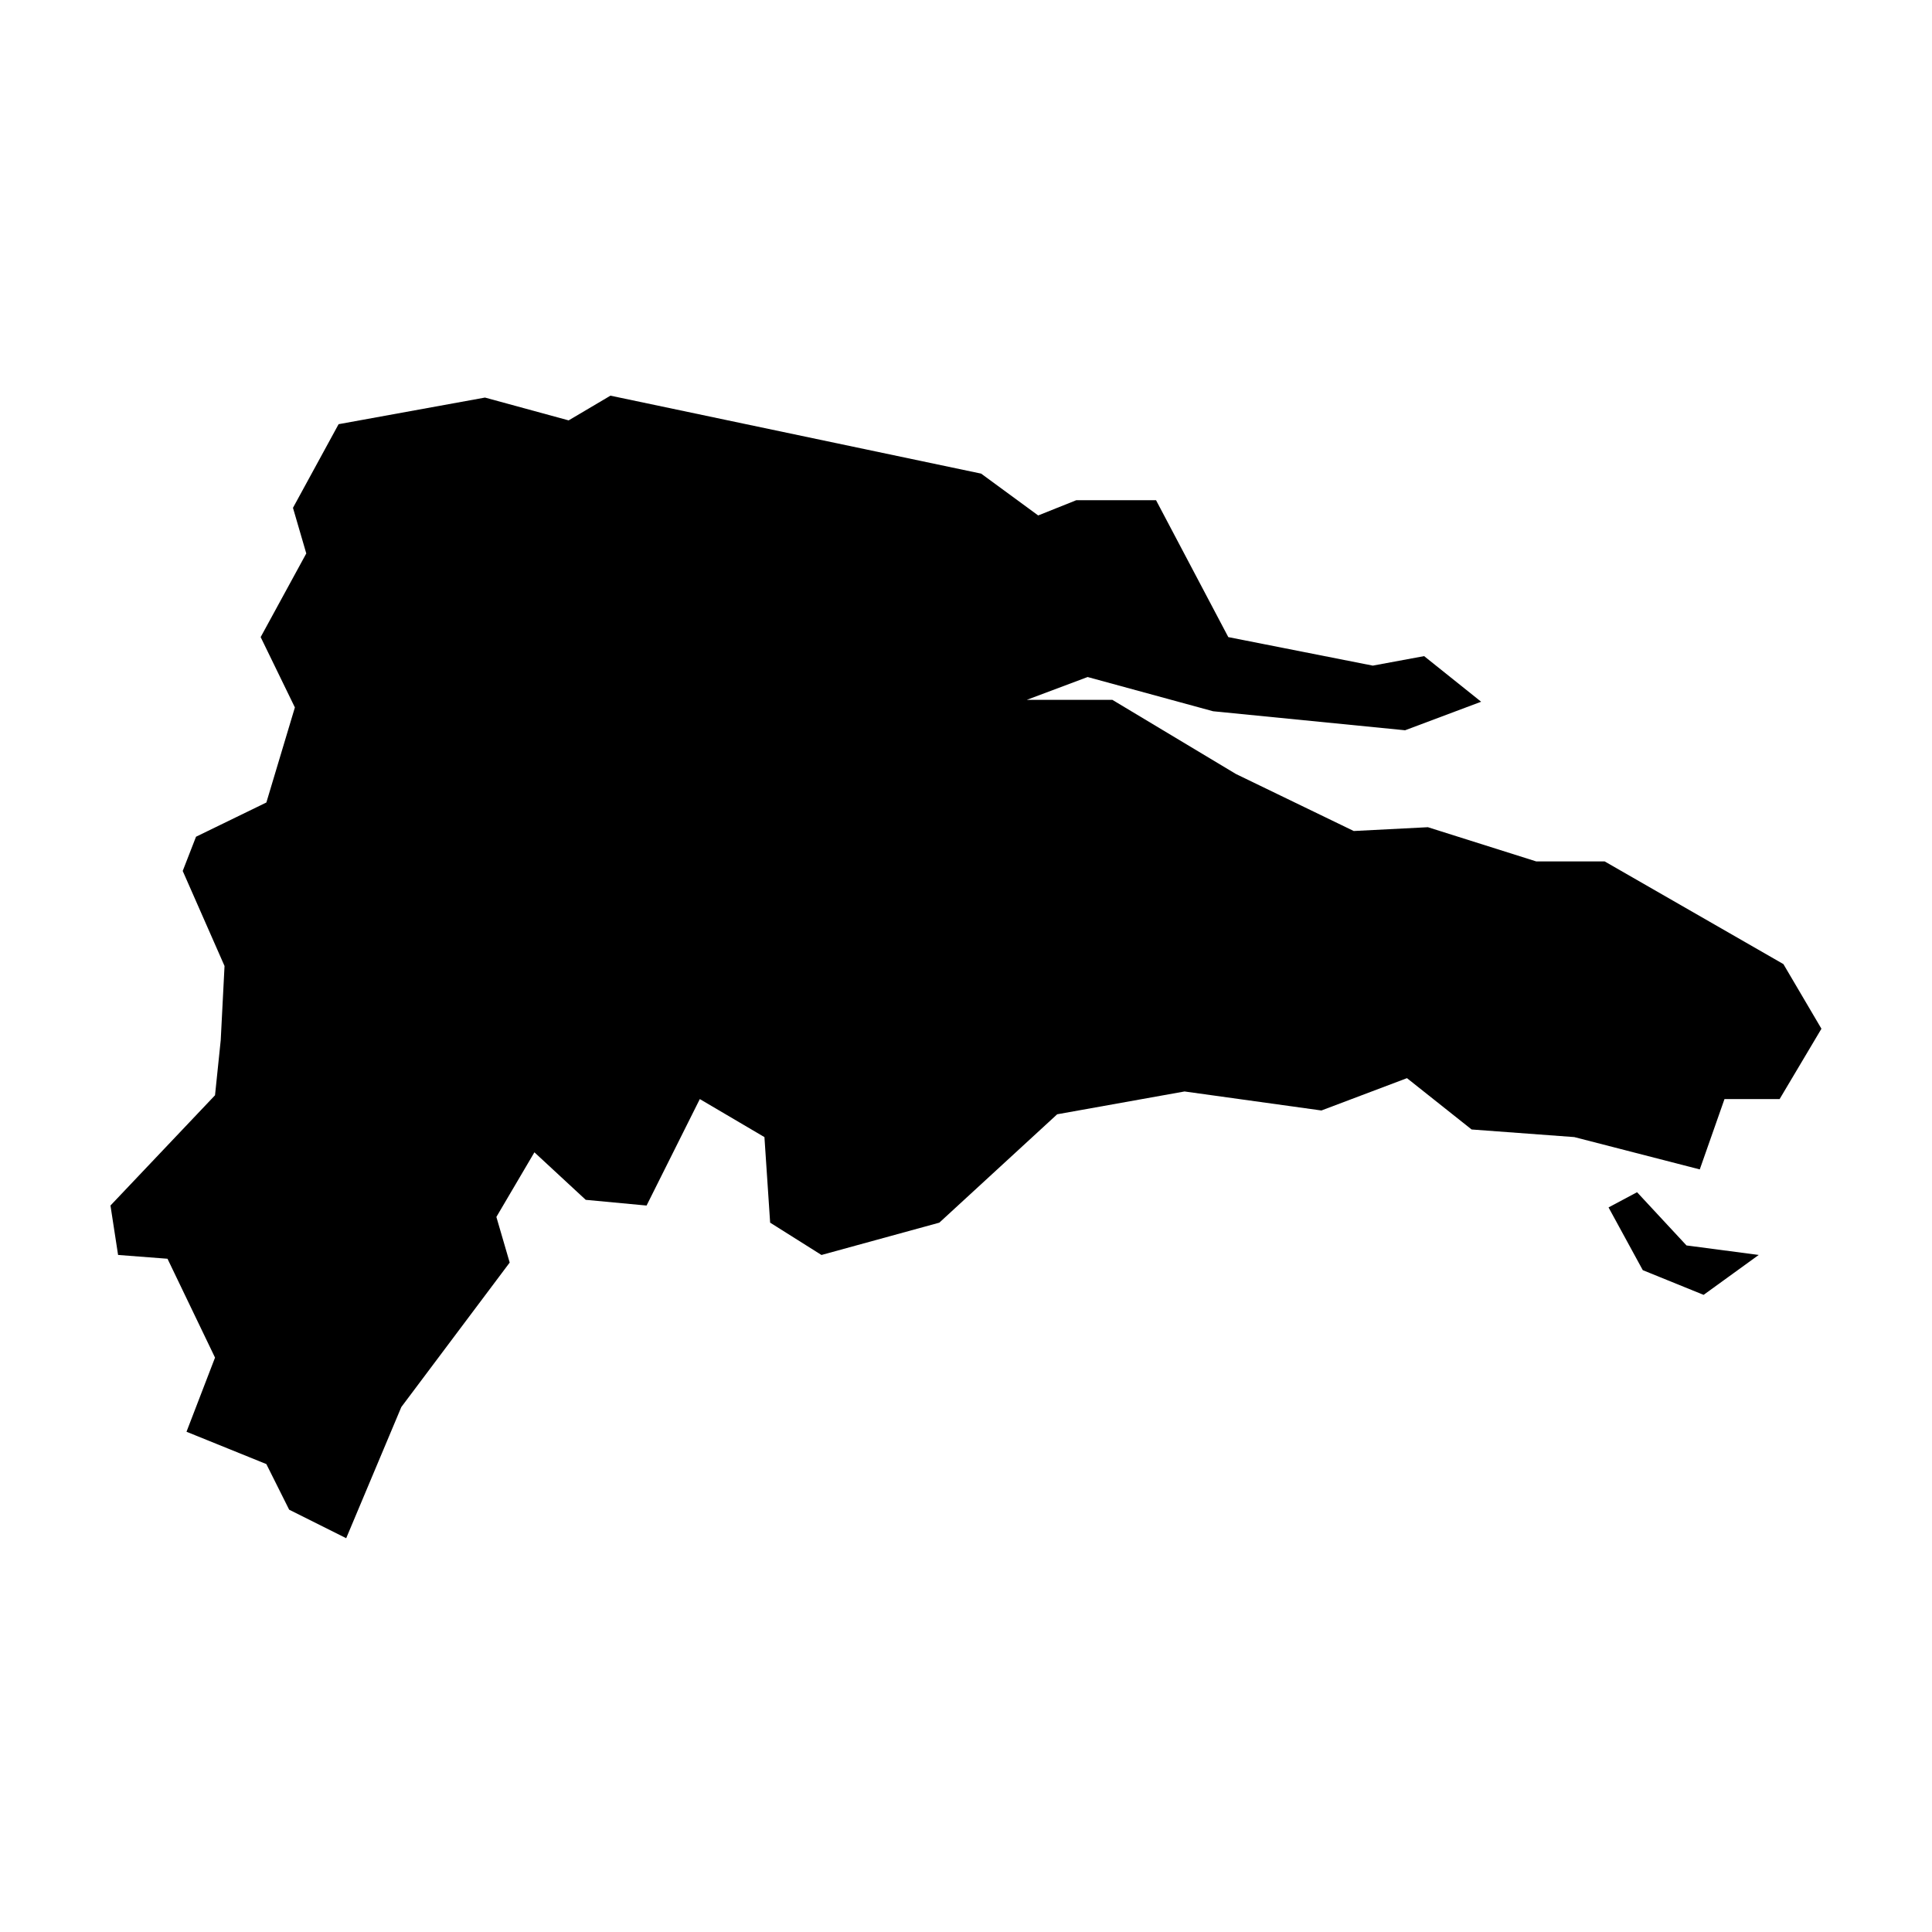
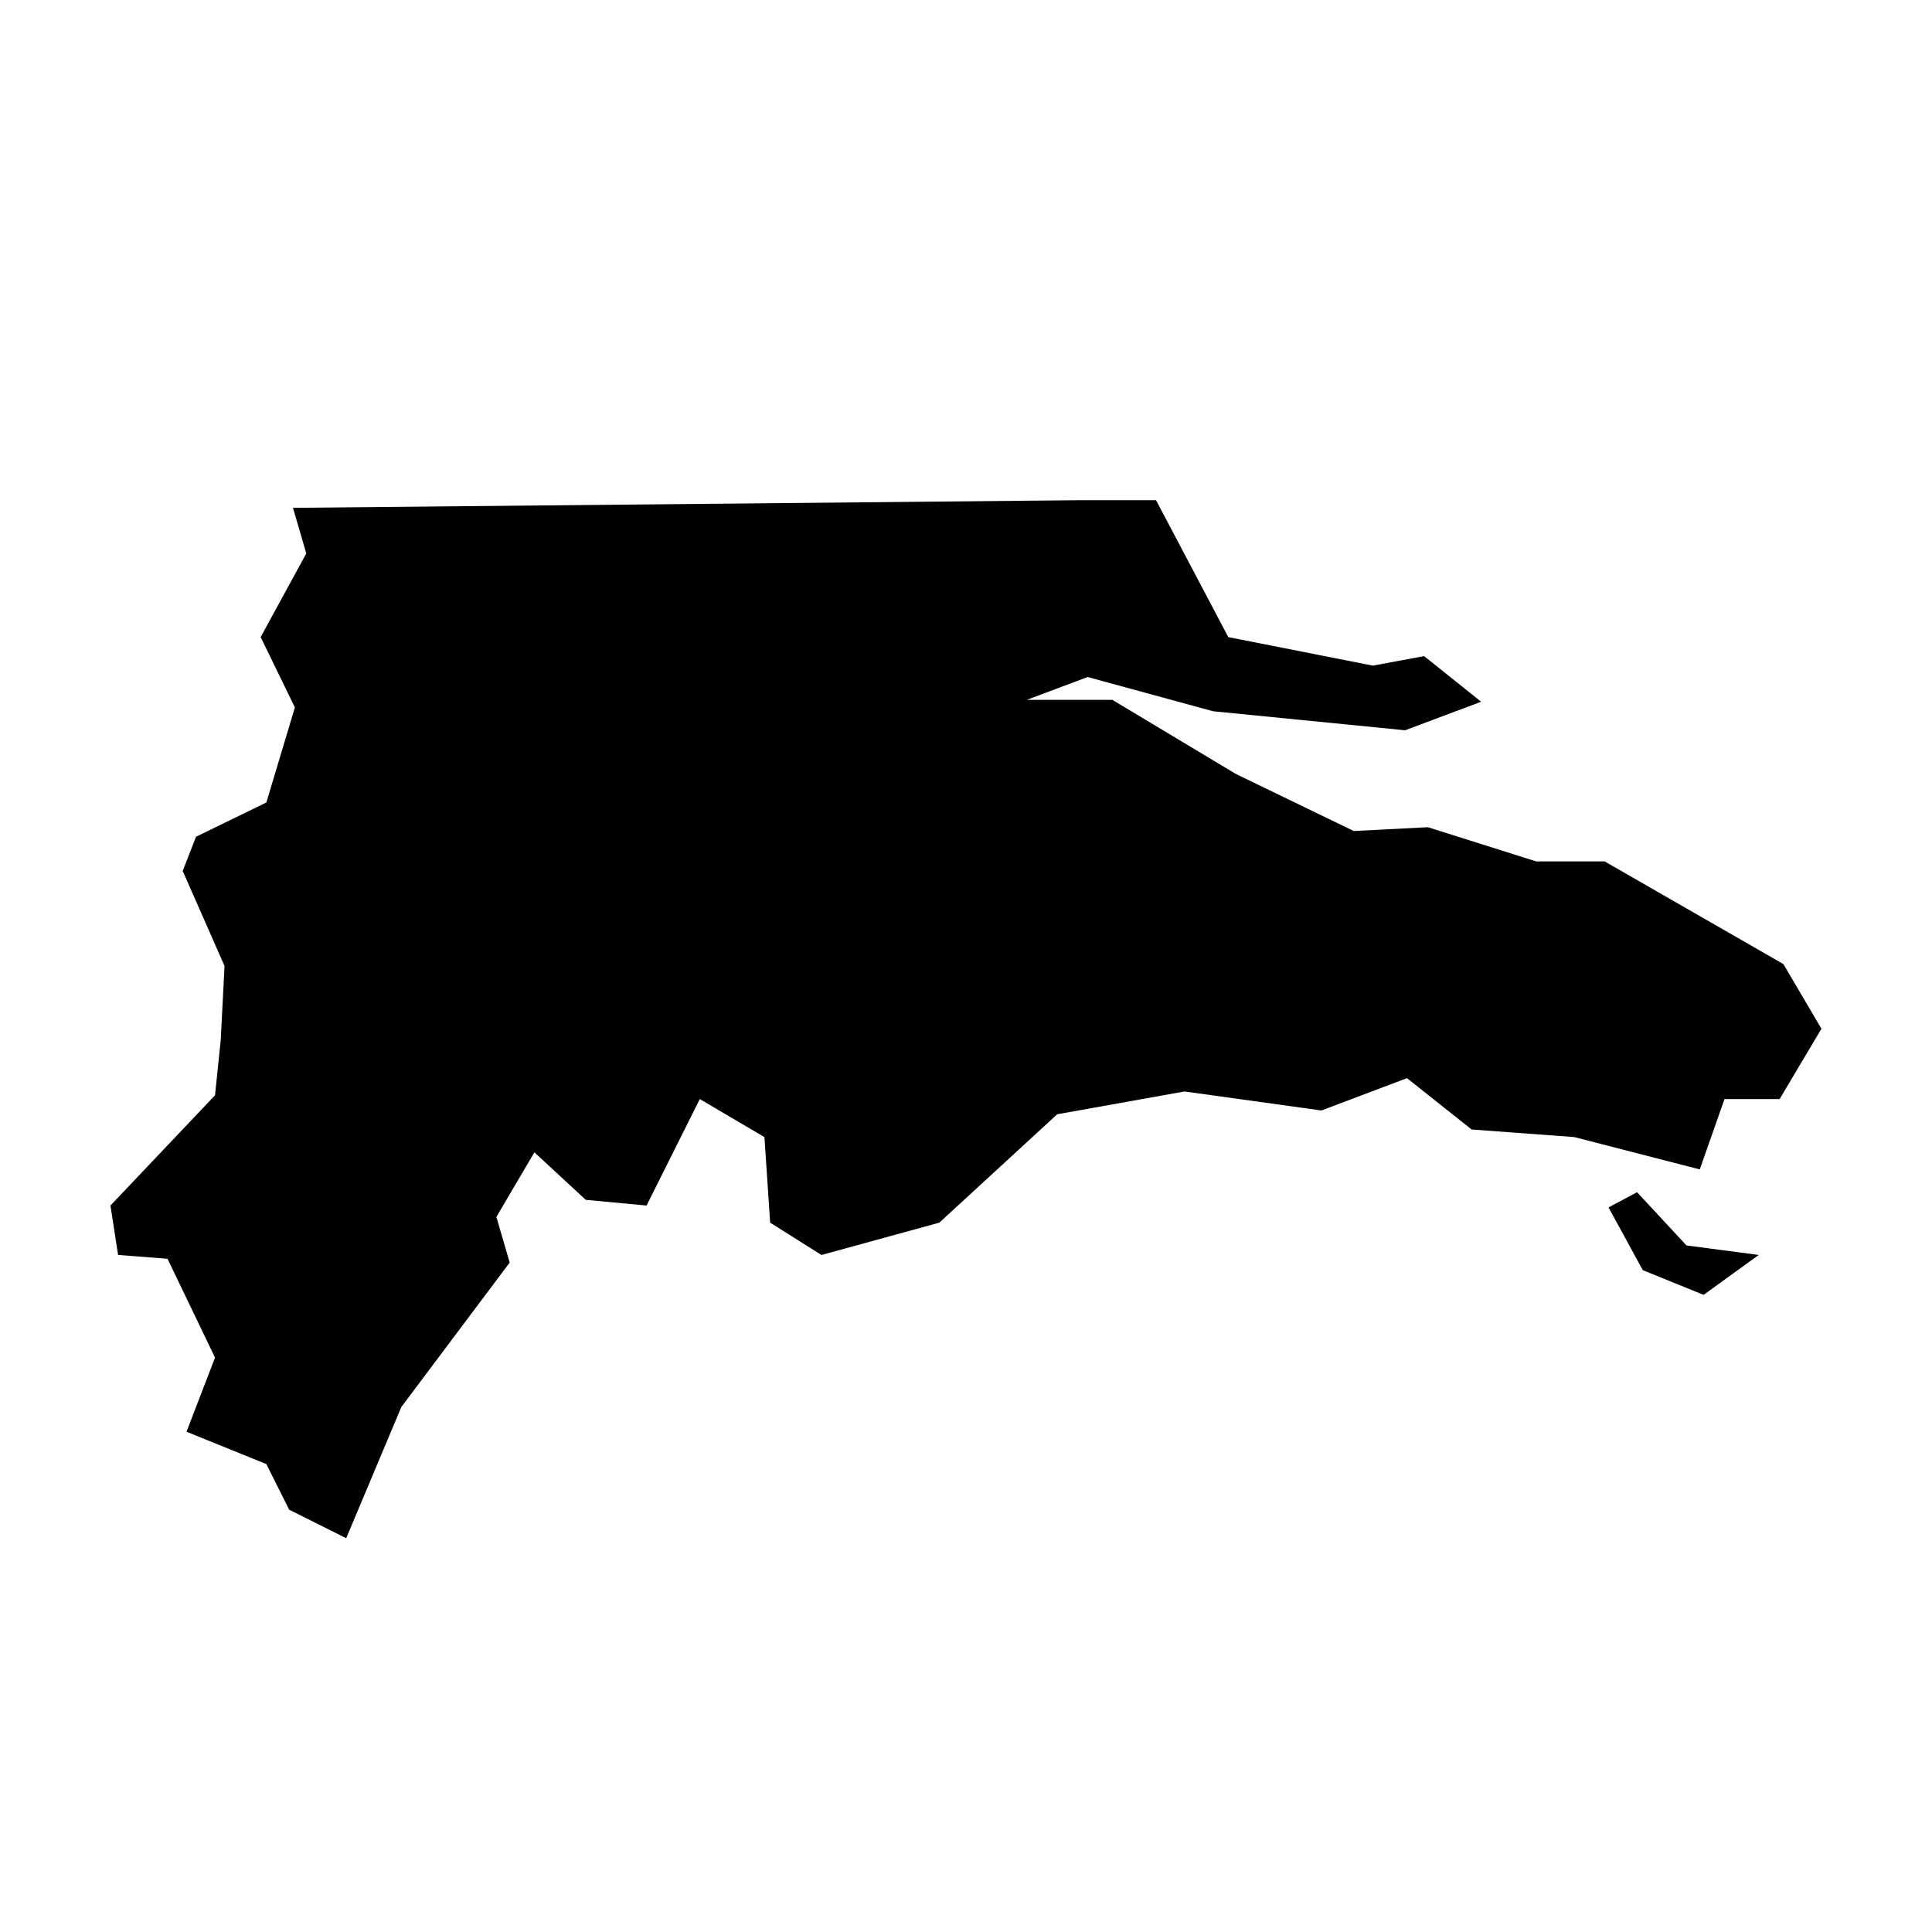
<svg xmlns="http://www.w3.org/2000/svg" fill="#000000" width="800px" height="800px" version="1.1" viewBox="144 144 512 512">
-   <path d="m577.84 459.95 13.098 14.105 19.145 2.519-14.609 10.578-16.121-6.547-9.07-16.625zm-356.2-181.37 3.527 12.09-12.09 22.168 9.07 18.641-7.559 25.191-18.641 9.07-3.527 9.07 11.082 25.188-1.008 19.648-1.512 14.609-27.707 29.219 2.016 13.098 13.098 1.008 12.594 26.199-7.559 19.648 21.16 8.566 6.047 12.09 15.113 7.559 14.609-34.762 28.719-38.289-3.527-12.09 10.078-17.129 13.602 12.594 16.121 1.512 14.109-28.215 17.129 10.078 1.512 22.672 13.602 8.566 31.234-8.566 31.234-28.719 33.754-6.047 36.273 5.039 22.672-8.566 17.129 13.602 27.215 2.016 33.25 8.566 6.551-18.641h14.609l11.082-18.641-10.078-17.129-47.359-27.207h-18.133l-28.719-9.07-19.648 1.008-31.234-15.113-32.746-19.648h-22.672l16.121-6.047 33.25 9.07 50.883 5.039 20.152-7.559-15.113-12.09-13.602 2.519-38.289-7.559-19.145-36.273h-21.16l-10.078 4.031-15.113-11.082-98.242-20.66-11.082 6.551-22.168-6.047-38.793 7.055z" fill-rule="evenodd" />
+   <path d="m577.84 459.95 13.098 14.105 19.145 2.519-14.609 10.578-16.121-6.547-9.07-16.625zm-356.2-181.37 3.527 12.09-12.09 22.168 9.07 18.641-7.559 25.191-18.641 9.07-3.527 9.07 11.082 25.188-1.008 19.648-1.512 14.609-27.707 29.219 2.016 13.098 13.098 1.008 12.594 26.199-7.559 19.648 21.16 8.566 6.047 12.09 15.113 7.559 14.609-34.762 28.719-38.289-3.527-12.09 10.078-17.129 13.602 12.594 16.121 1.512 14.109-28.215 17.129 10.078 1.512 22.672 13.602 8.566 31.234-8.566 31.234-28.719 33.754-6.047 36.273 5.039 22.672-8.566 17.129 13.602 27.215 2.016 33.25 8.566 6.551-18.641h14.609l11.082-18.641-10.078-17.129-47.359-27.207h-18.133l-28.719-9.07-19.648 1.008-31.234-15.113-32.746-19.648h-22.672l16.121-6.047 33.25 9.07 50.883 5.039 20.152-7.559-15.113-12.09-13.602 2.519-38.289-7.559-19.145-36.273h-21.16z" fill-rule="evenodd" />
</svg>